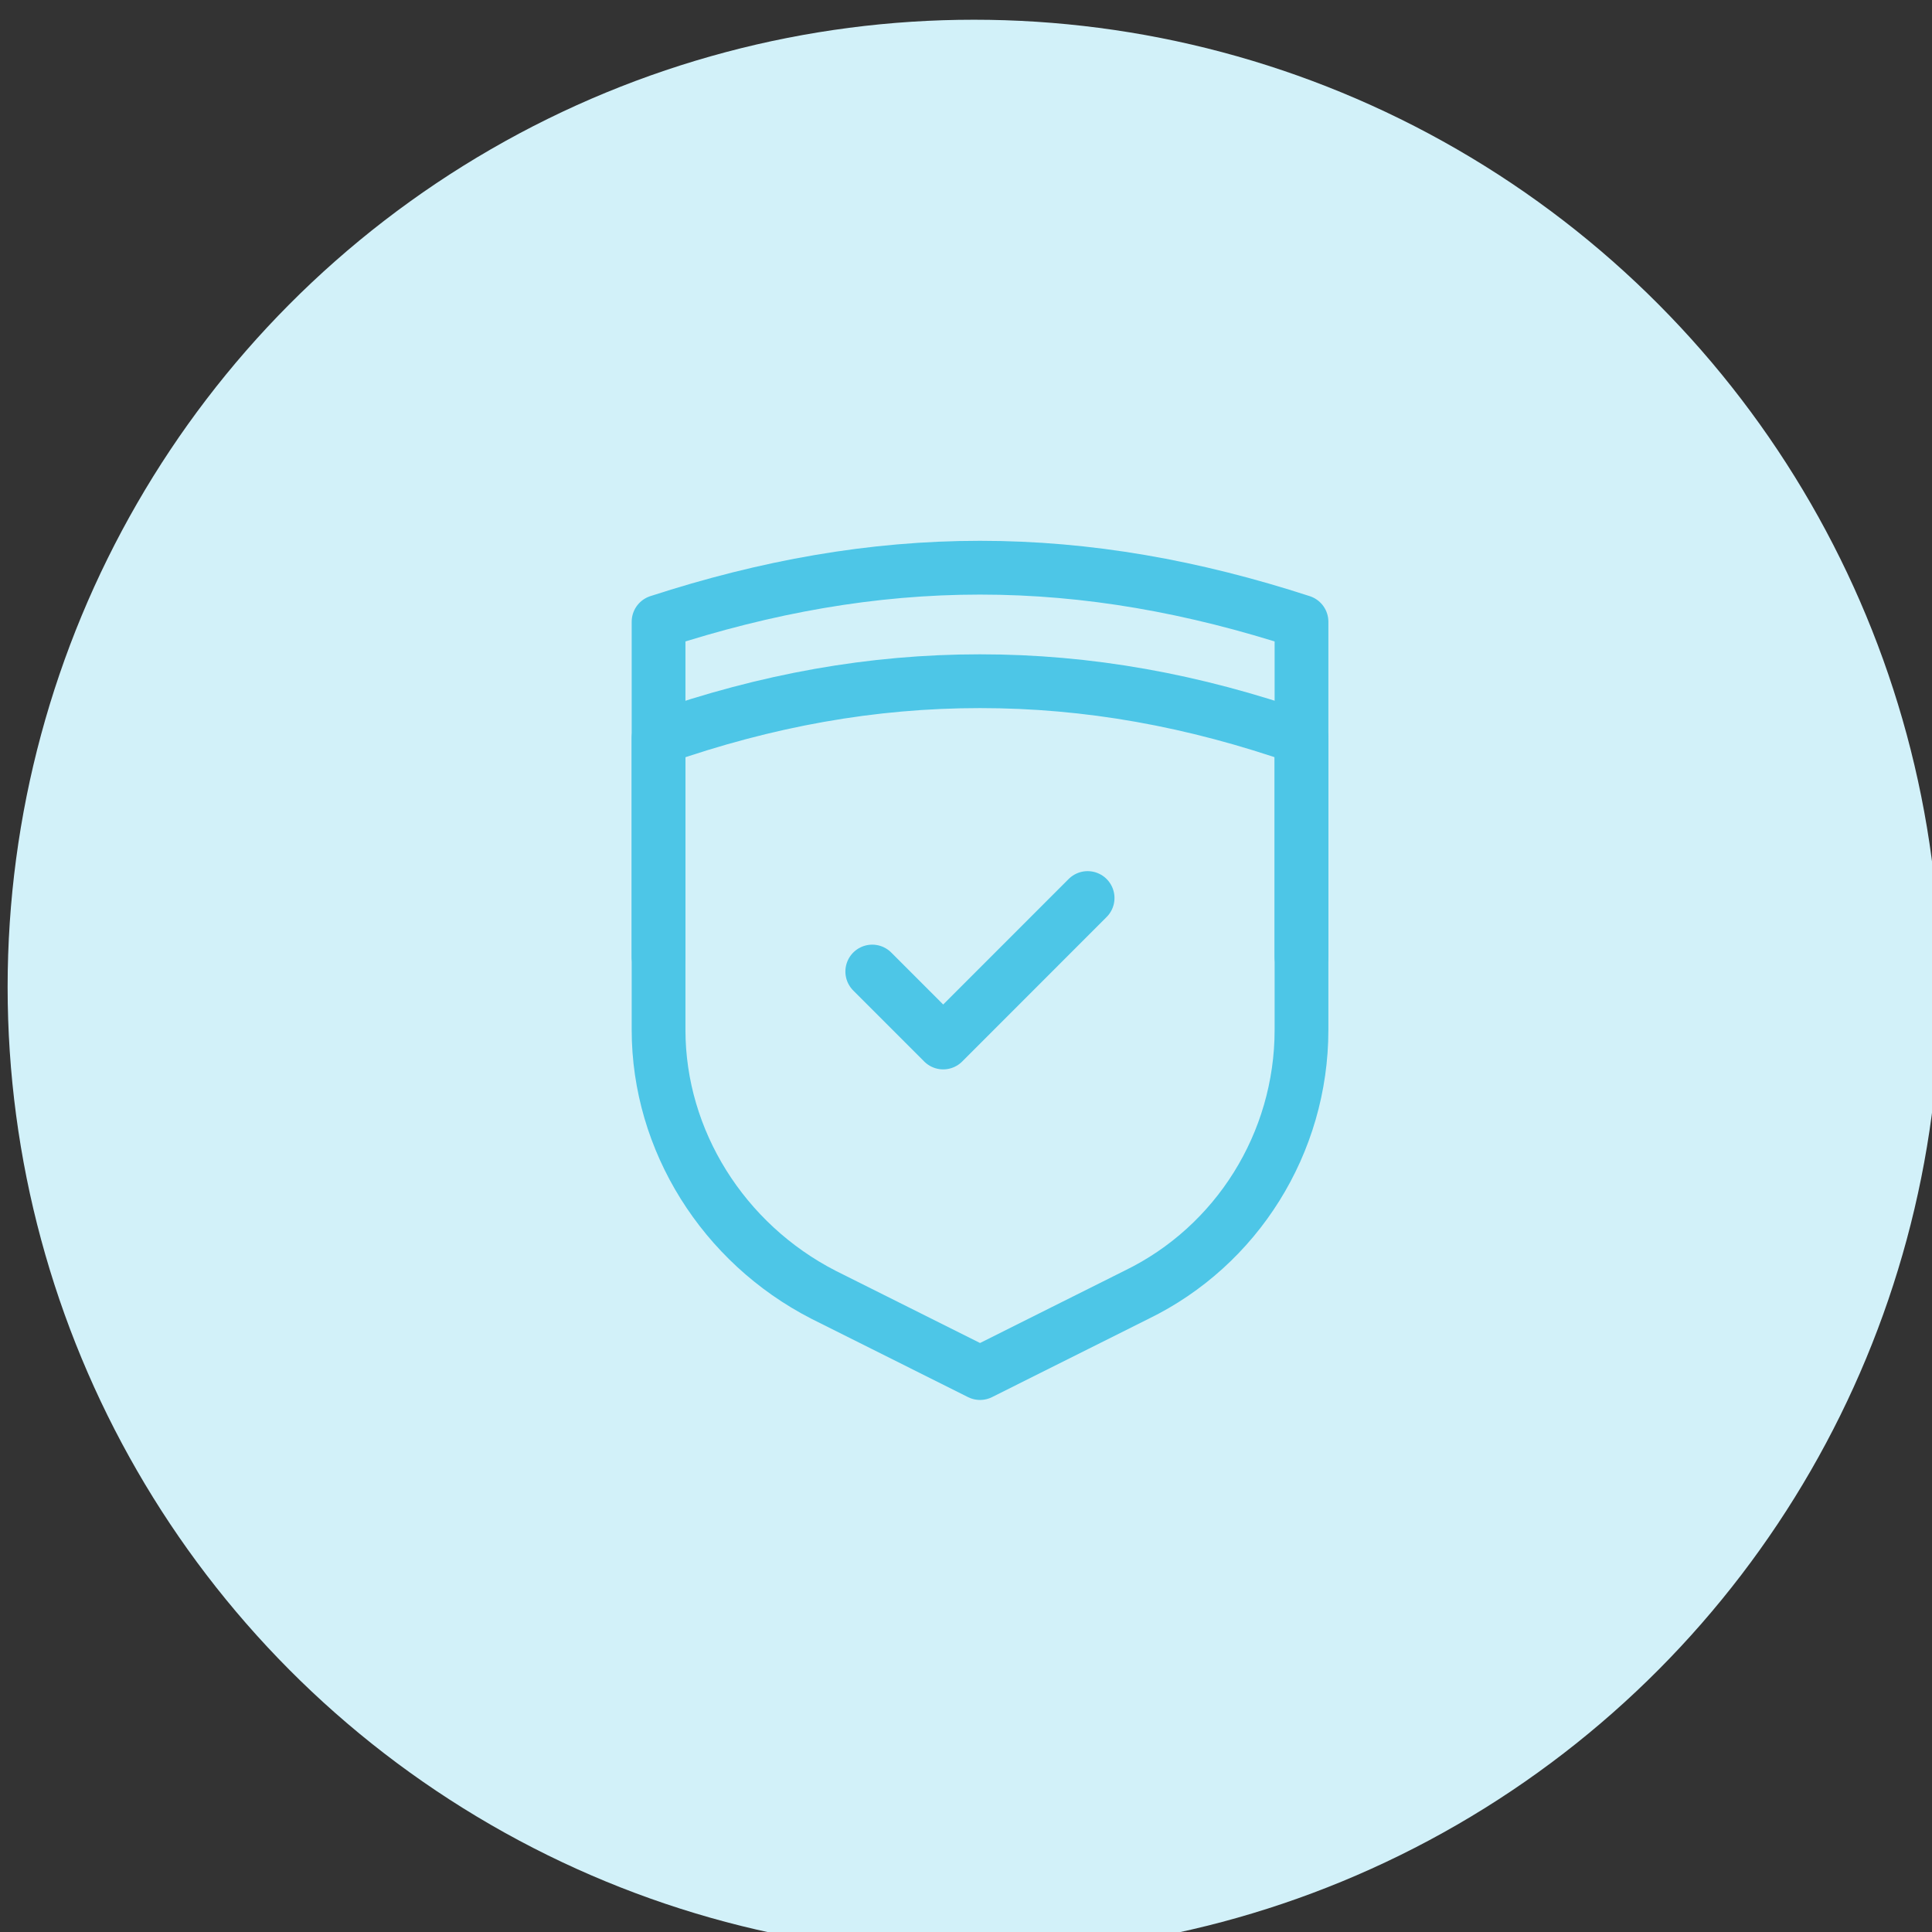
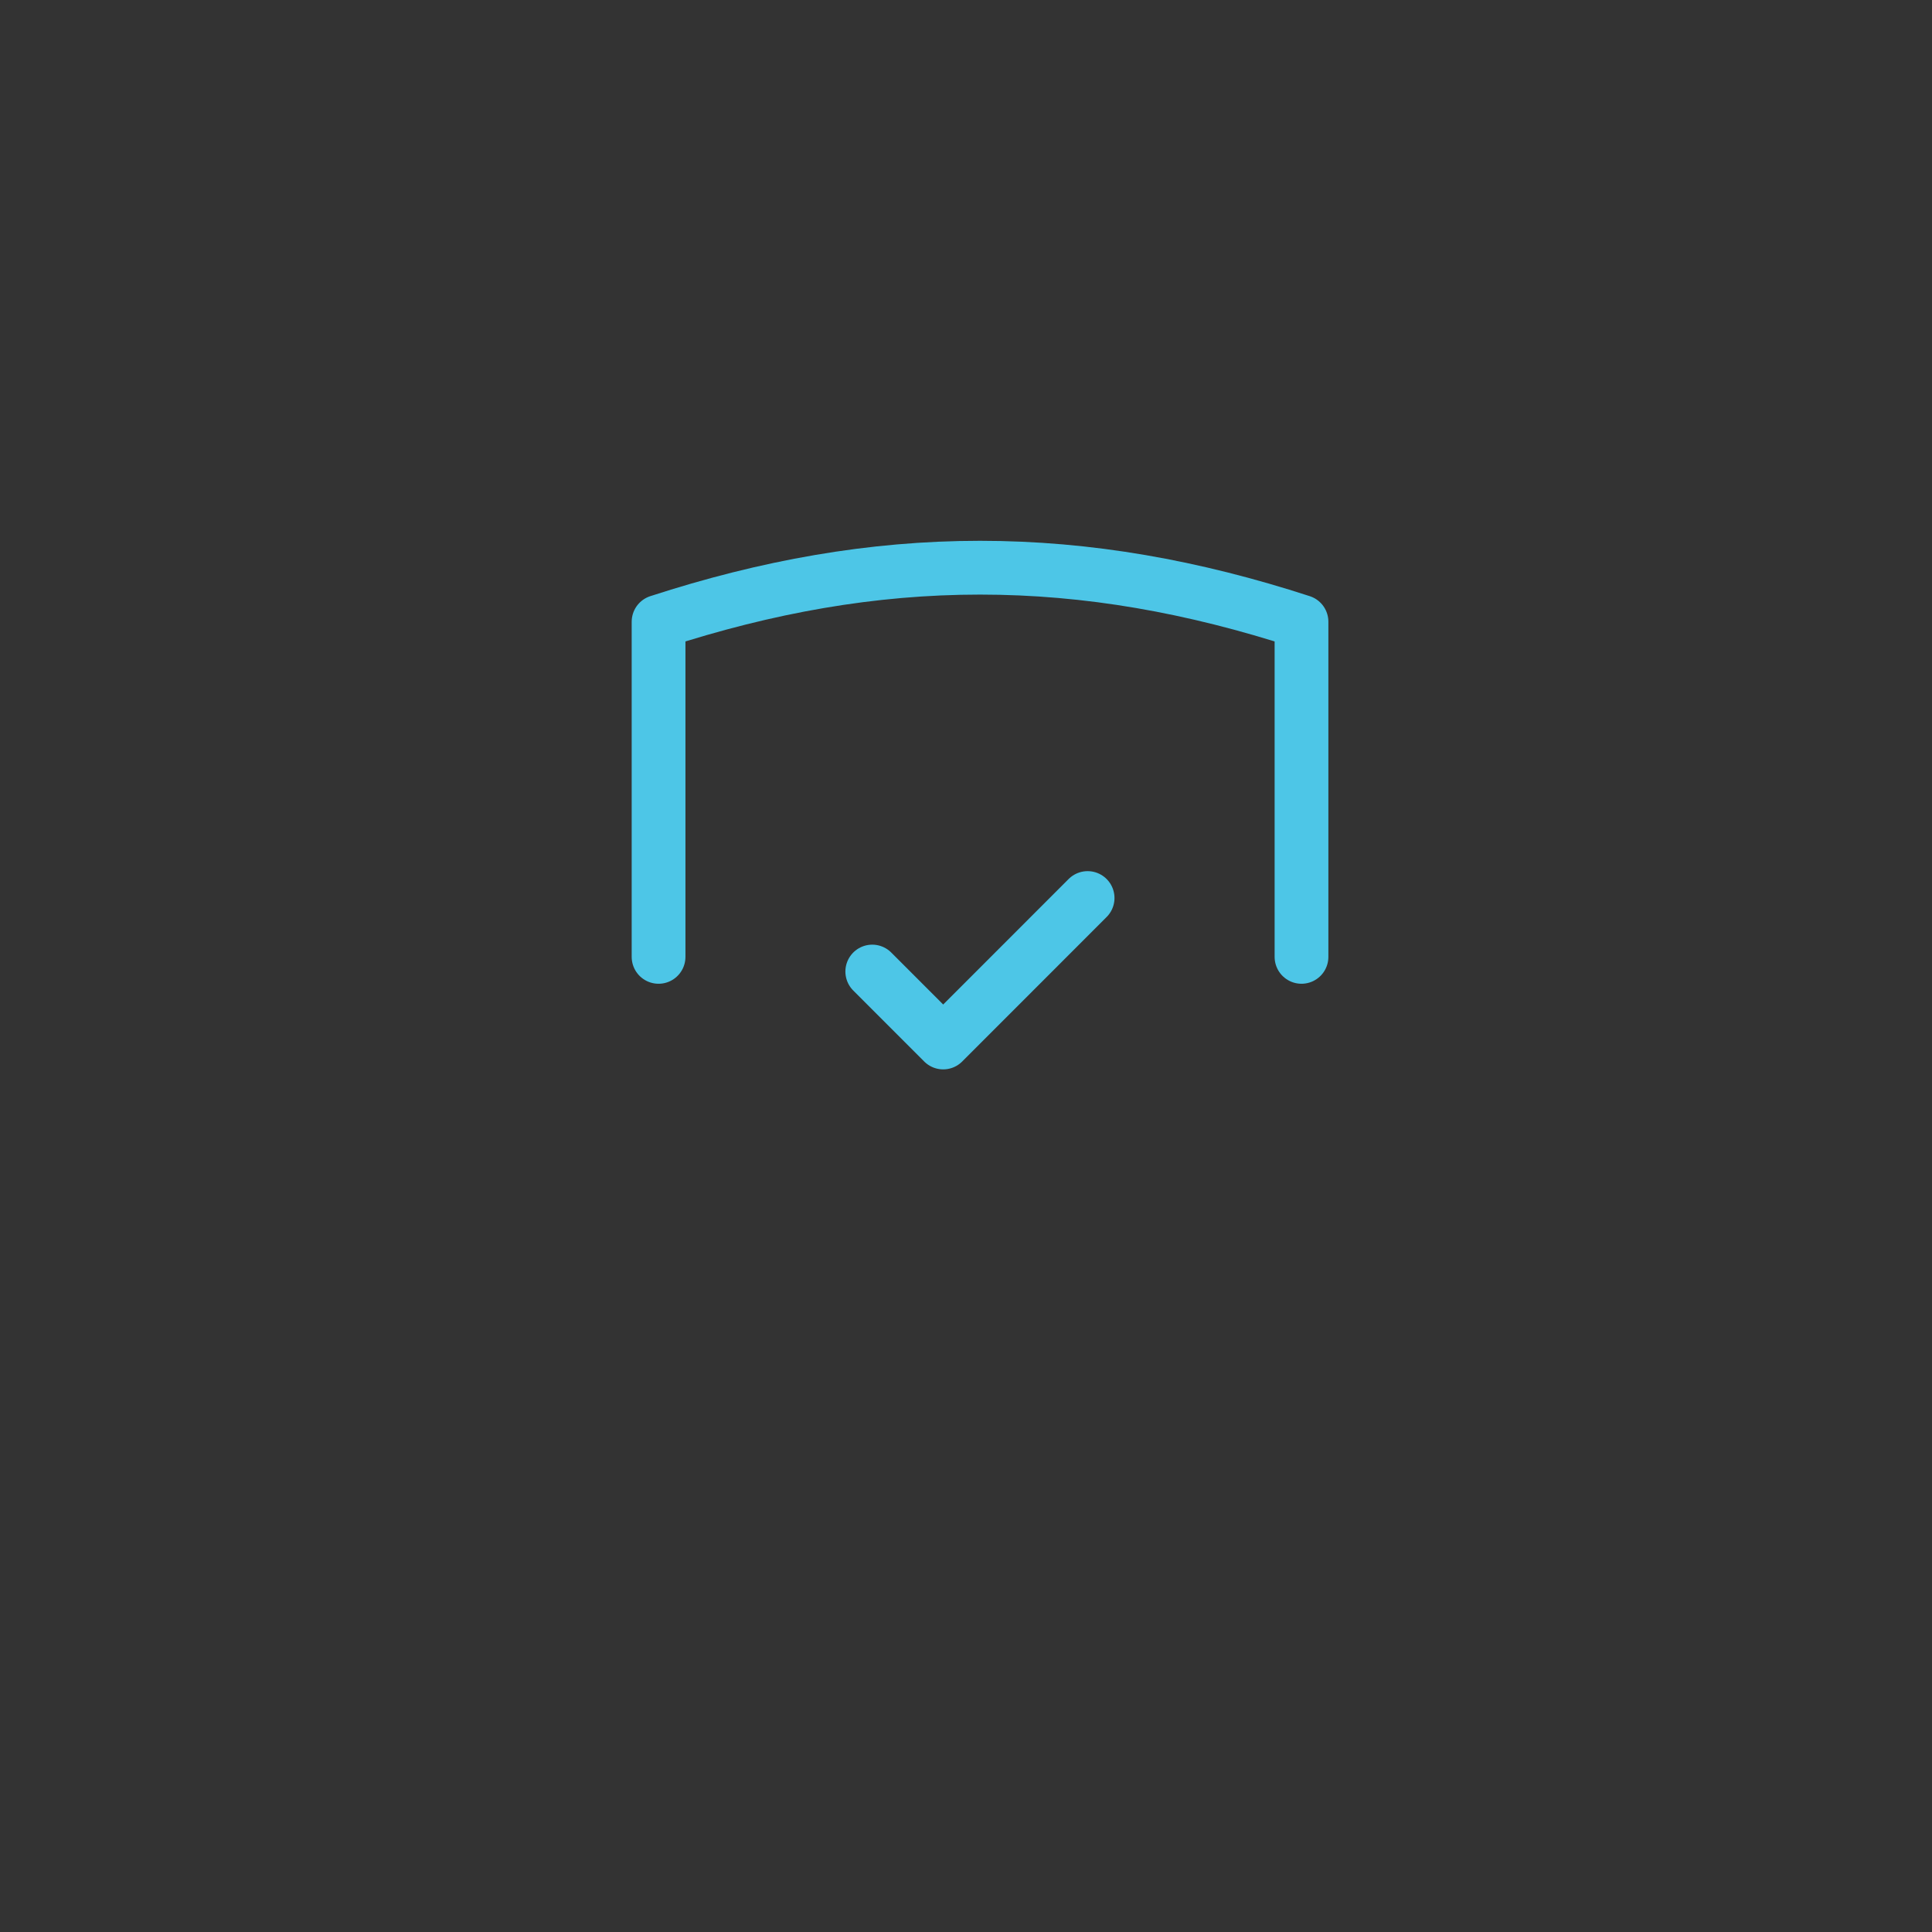
<svg xmlns="http://www.w3.org/2000/svg" width="100%" height="100%" viewBox="0 0 72 72" xml:space="preserve" style="fill-rule:evenodd;clip-rule:evenodd;stroke-linecap:round;stroke-linejoin:round;">
  <rect x="0" y="0" width="72" height="72" fill="#333333" stroke="none" />
  <g transform="matrix(1,0,0,1,-746,-10)">
    <g transform="matrix(2.118,0,0,2.099,0,0)">
      <g id="ethics" transform="matrix(1.165,0,0,1.533,-242.756,-223.164)">
        <g transform="matrix(0.439,0,0,0.337,-42.35,-12.328)">
-           <circle cx="1293.32" cy="511.694" r="33.244" style="fill:rgb(210,241,249);" />
-         </g>
+           </g>
        <g transform="matrix(0.408,0,0,0.313,518.982,154.943)">
          <path d="M4.1,15.4L4.1,3C8.1,1.7 12,1 16,1C20,1 23.9,1.7 27.9,3L27.9,15.4" style="fill:none;fill-rule:nonzero;stroke:rgb(77,198,231);stroke-width:1.99px;" />
-           <path d="M4.1,7.3C8.1,5.9 12,5.2 16,5.2C20,5.2 23.9,5.9 27.9,7.3L27.9,18.1C27.9,22.3 25.5,26.1 21.8,27.9L16,30.8L10.2,27.9C6.5,26 4.1,22.2 4.1,18.1L4.1,7.3Z" style="fill:none;fill-rule:nonzero;stroke:rgb(77,198,231);stroke-width:1.99px;" />
          <g transform="matrix(0.938,0,0,0.938,2.63,1.216)">
            <path d="M10,15.7L12.8,18.5L18.5,12.8" style="fill:none;fill-rule:nonzero;stroke:rgb(77,198,231);stroke-width:2.12px;" />
          </g>
        </g>
      </g>
    </g>
  </g>
</svg>